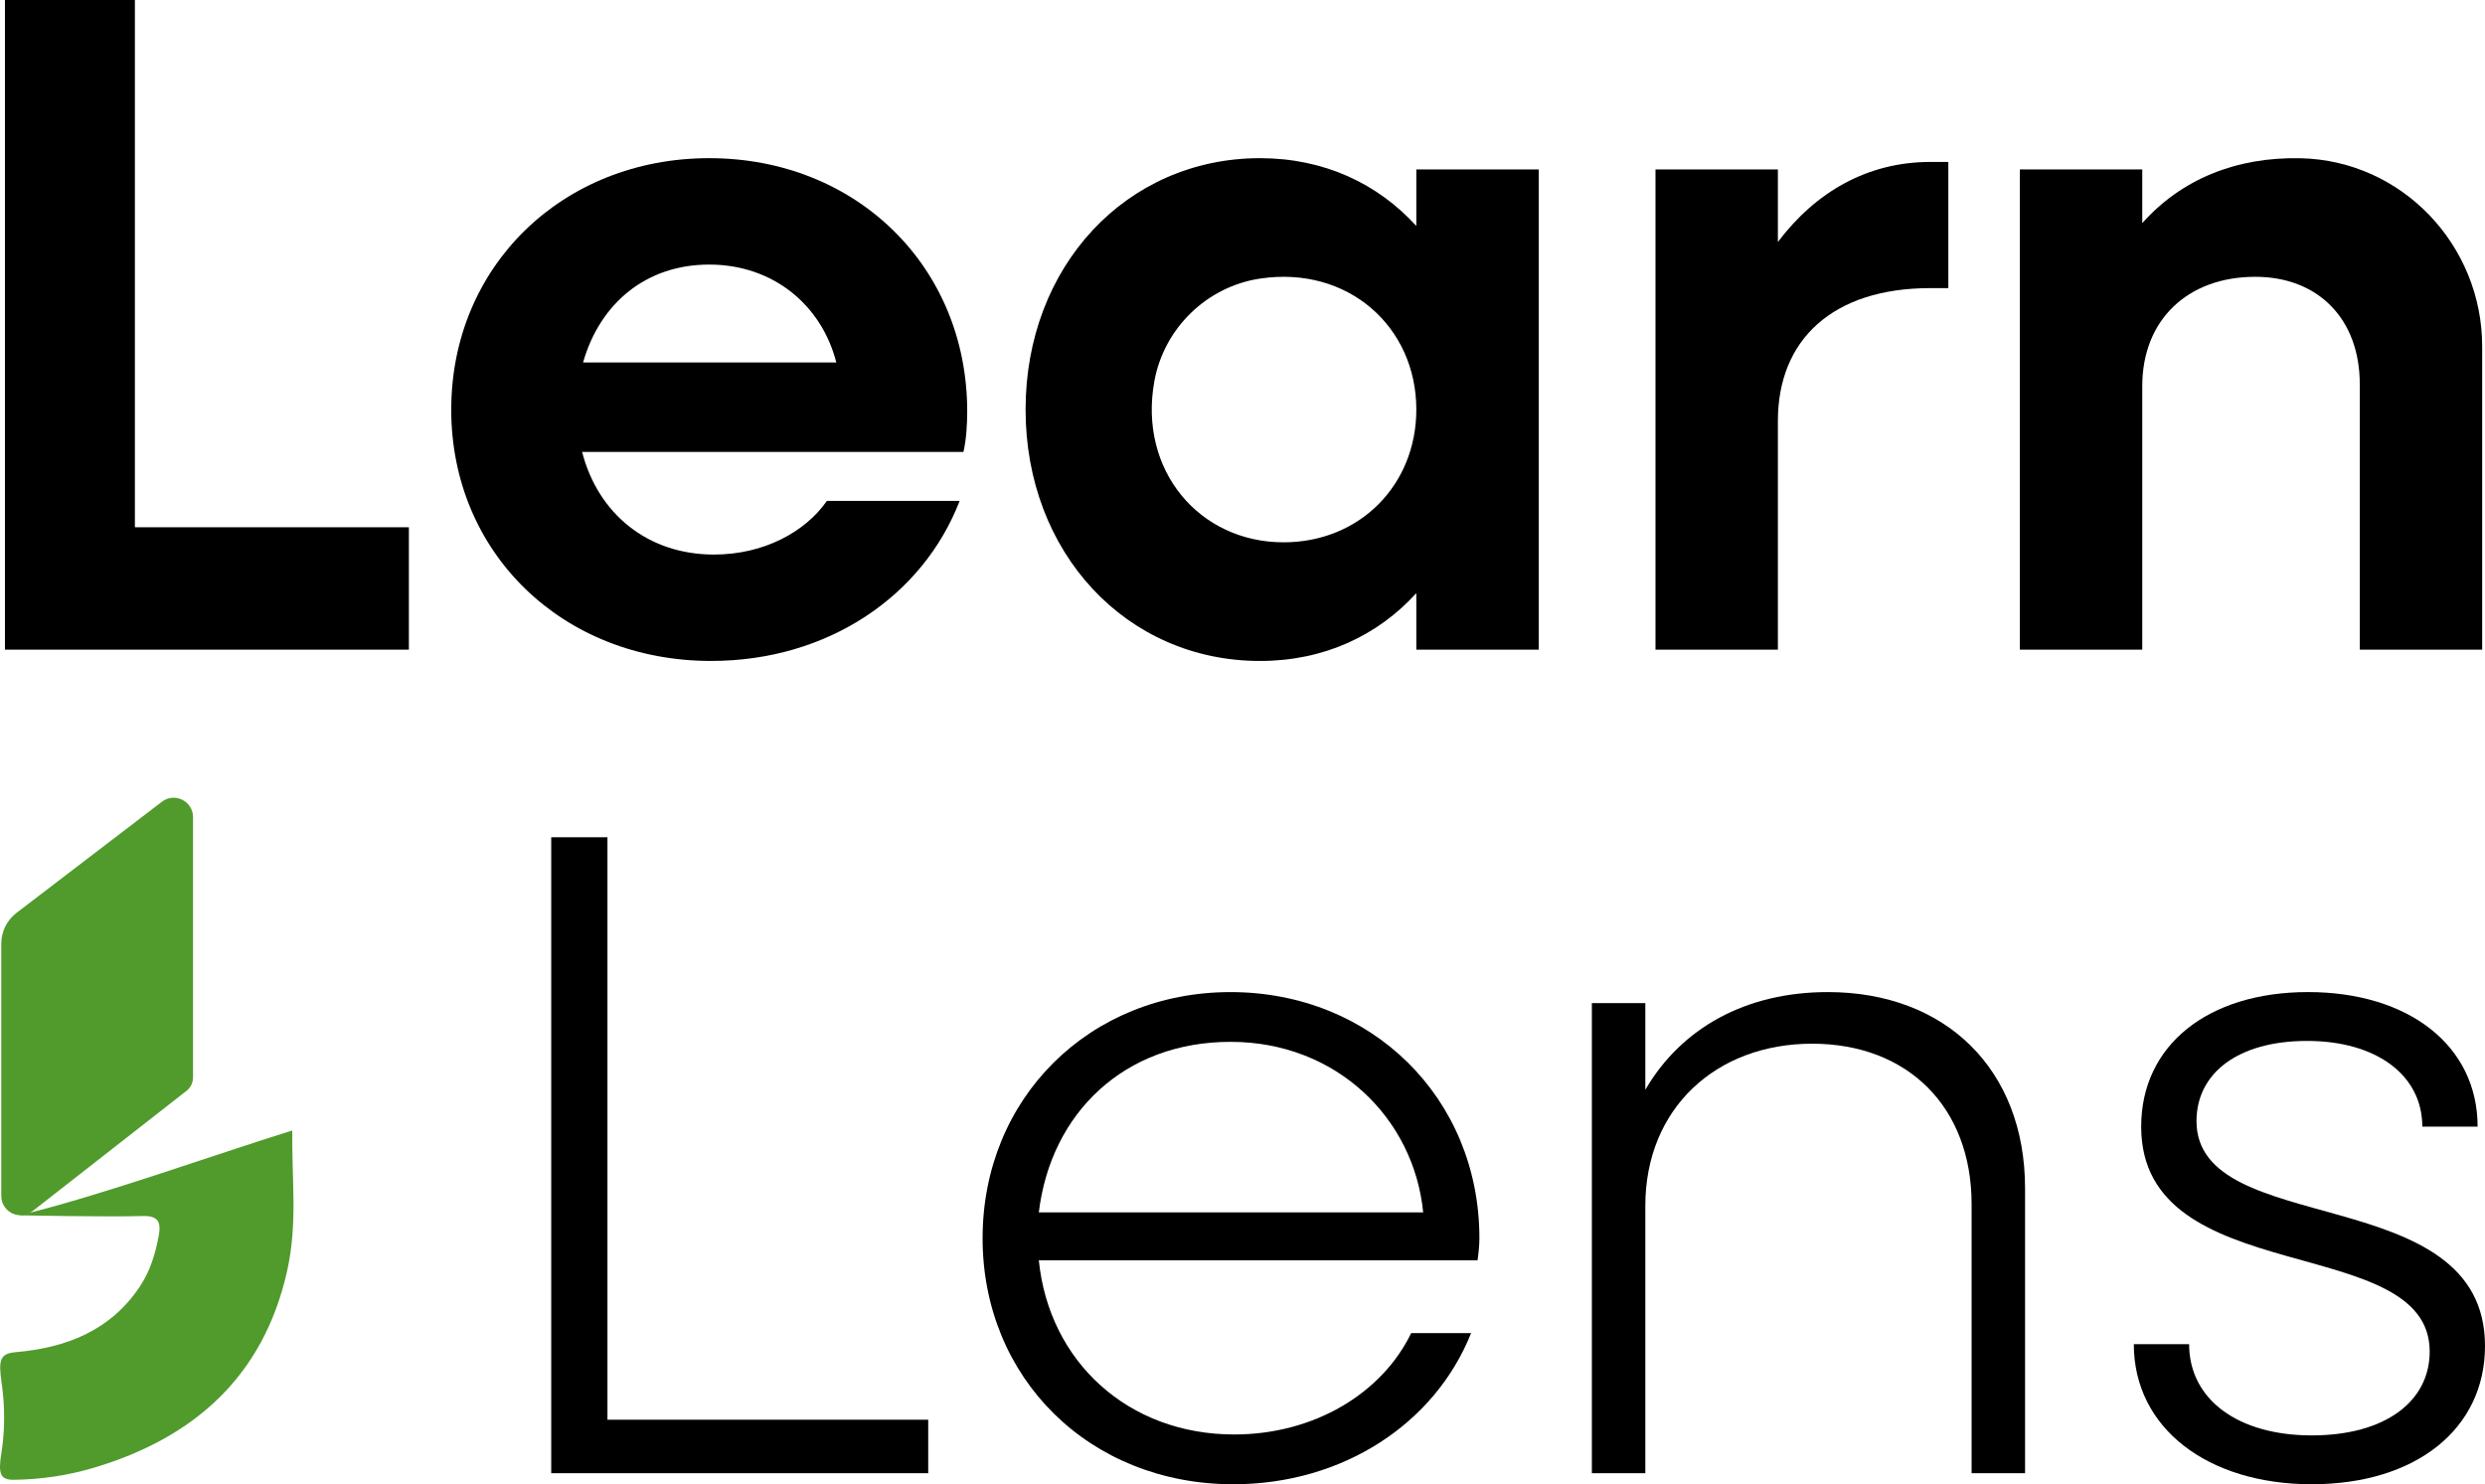
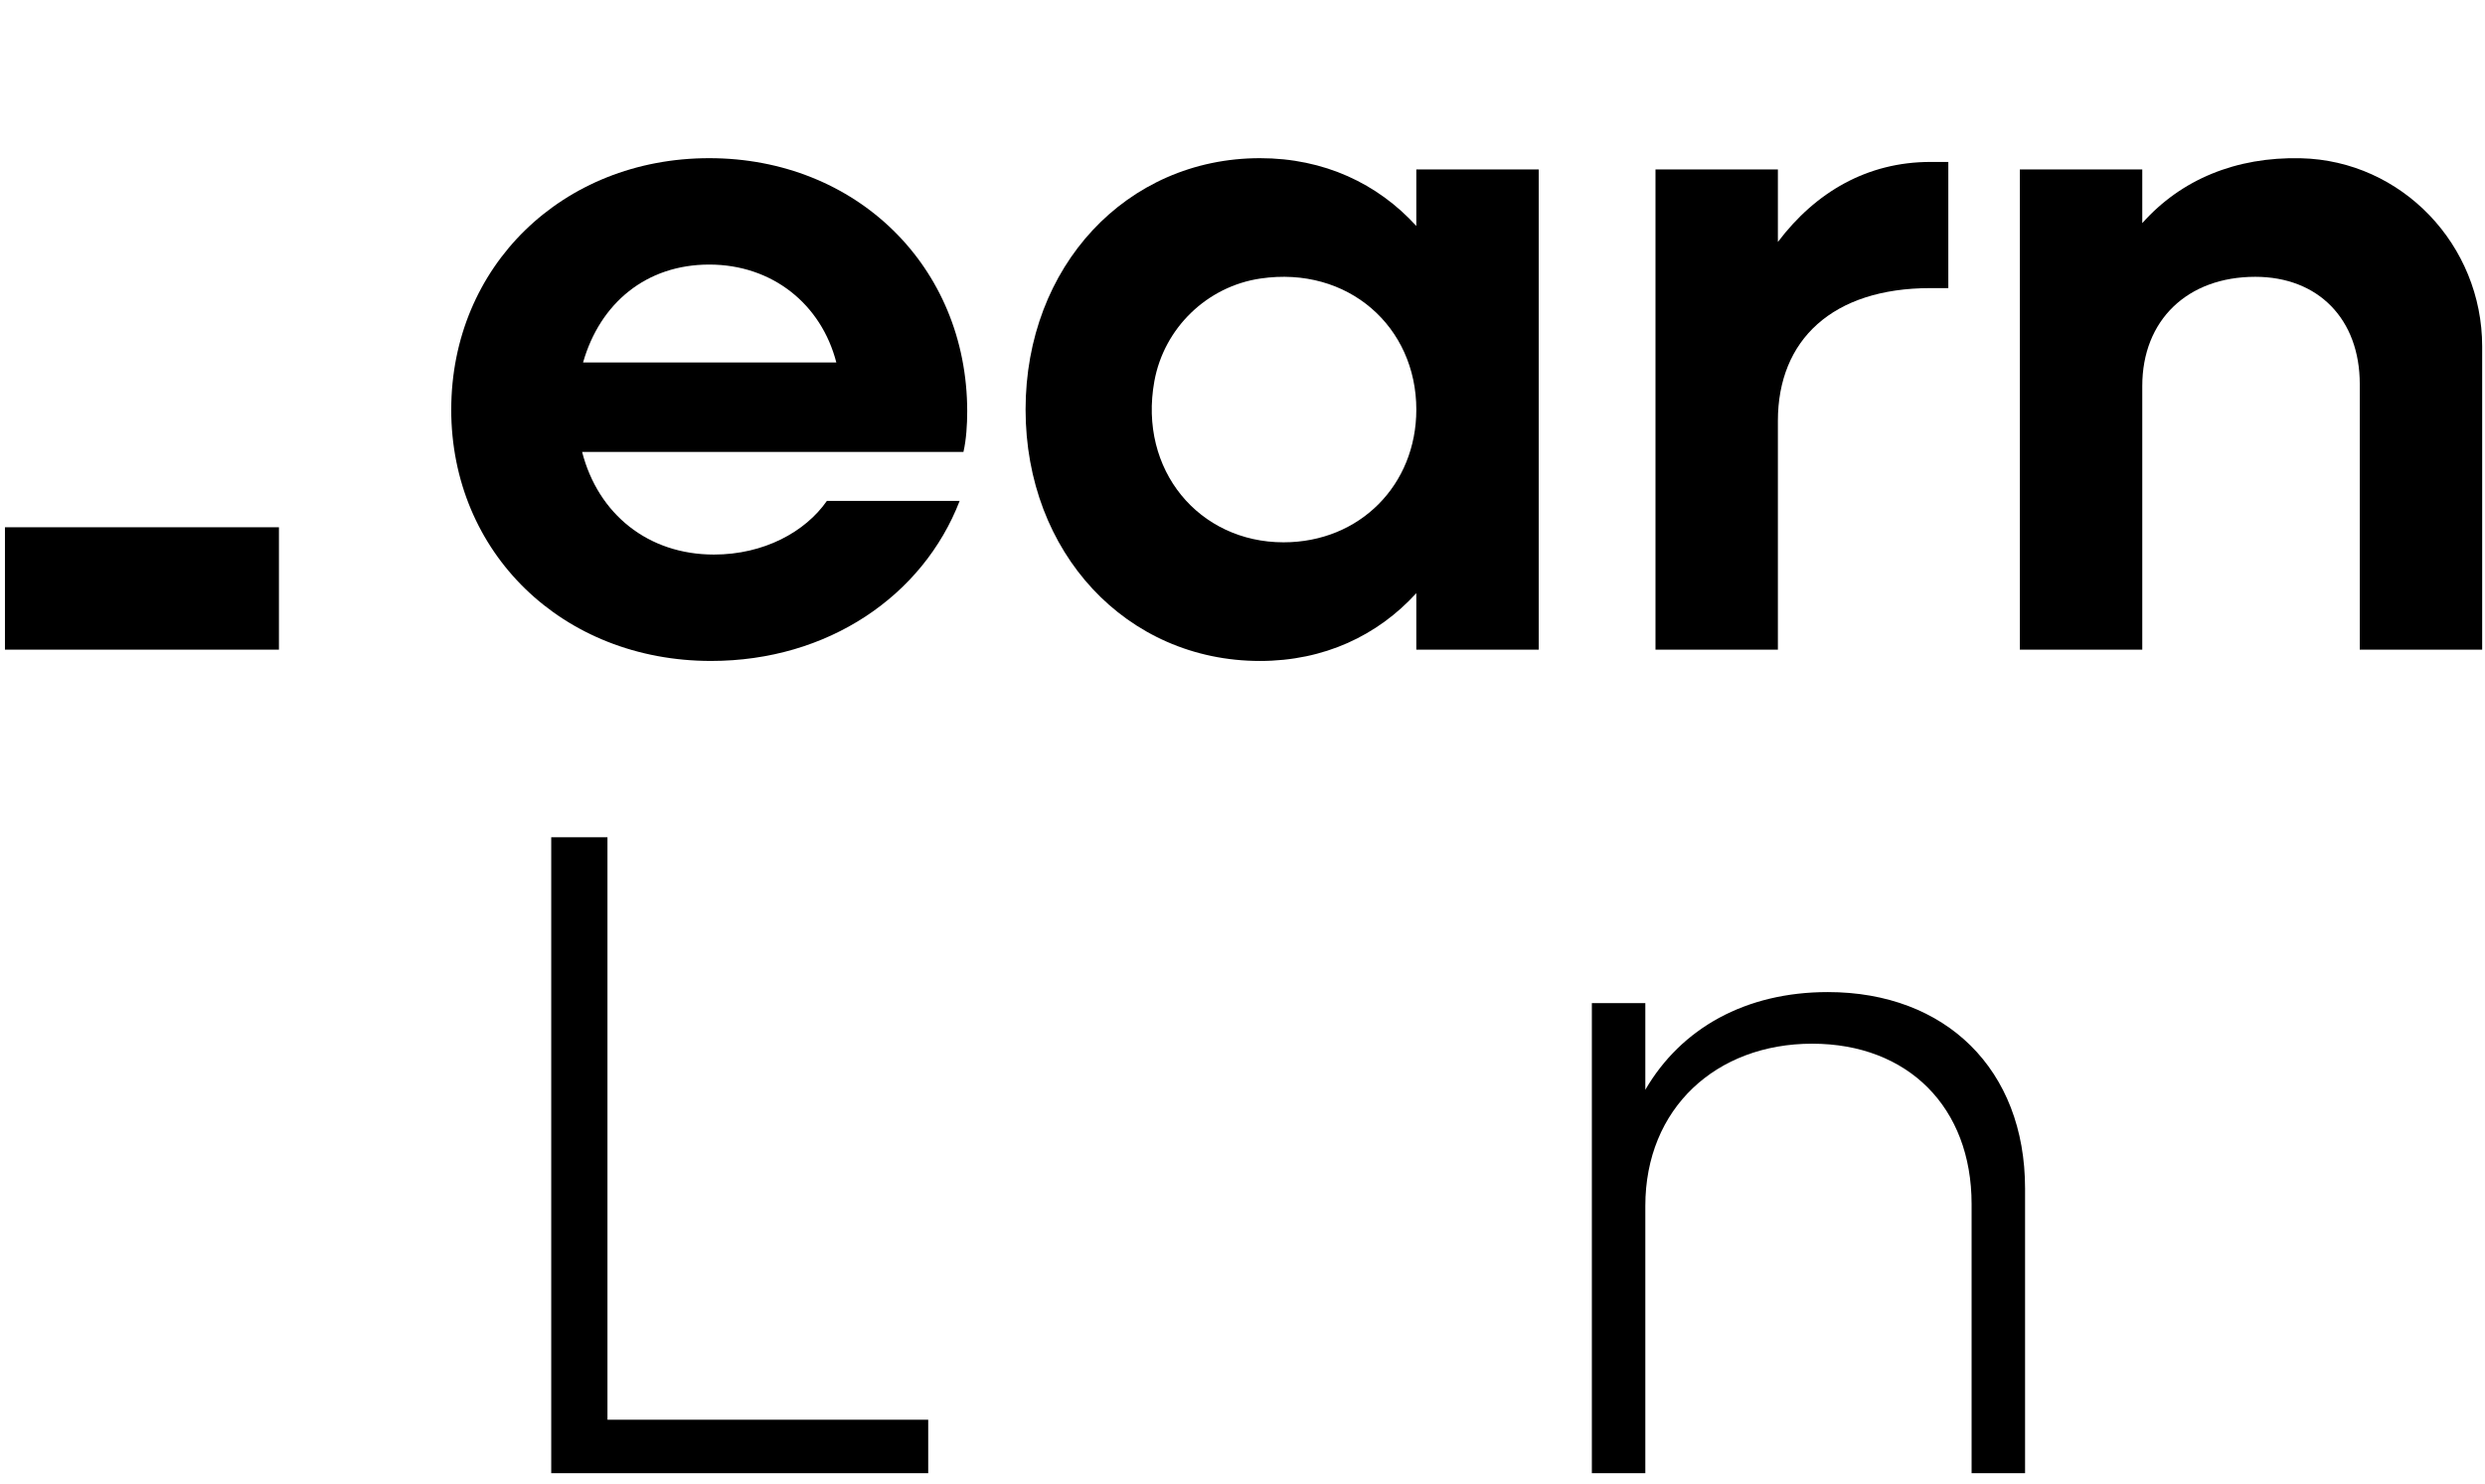
<svg xmlns="http://www.w3.org/2000/svg" id="Layer_2" viewBox="0 0 2135.82 1275.73">
  <defs>
    <style>.cls-1,.cls-2{stroke-width:0px;}.cls-2{fill:#509b2c;}</style>
  </defs>
  <g id="Capa_1">
-     <path class="cls-1" d="M4.25,0h111.68v453.18h235.49v105.2H4.25V0Z" />
+     <path class="cls-1" d="M4.25,0v453.18h235.49v105.2H4.25V0Z" />
    <path class="cls-1" d="M387.84,352.02c0-123.01,95.49-216.07,221.73-216.07s221.73,93.06,221.73,217.69c0,11.33-.81,24.28-3.24,34.8h-327.75c13.76,53.41,56.65,88.21,113.29,88.21,42.89,0,78.5-19.42,97.11-46.13h114.1c-31.56,81.73-113.3,137.57-213.64,137.57-127.86,0-223.35-93.07-223.35-216.07ZM501.13,311.56h217.69c-12.95-50.17-55.03-84.16-109.25-84.16s-93.87,33.18-108.44,84.16Z" />
    <path class="cls-1" d="M881.47,352.02c0-123.01,86.59-216.07,201.5-216.07,55.03,0,101.15,21.85,134.33,58.27v-48.56h105.2v412.72h-105.2v-48.55c-33.18,36.42-79.3,58.27-134.33,58.27-114.91,0-201.5-93.07-201.5-216.07ZM1217.31,352.02c0-71.12-58.6-123.69-133.95-112.63-45.96,6.74-82.93,42.61-91.22,88.32-13.83,76.27,38.43,138.41,111.07,138.41,65.55,0,114.1-49.36,114.1-114.1Z" />
    <path class="cls-1" d="M1422.87,145.66h105.2v62.31c32.37-42.89,76.88-68.78,131.1-68.78h15.38v108.44h-15.38c-84.16,0-131.1,44.51-131.1,114.11v196.65h-105.2V145.66Z" />
    <path class="cls-1" d="M1736.05,145.66h105.2v46.13c33.39-37.56,80.56-57.04,136.17-55.78,87.08,1.98,155.97,74.68,155.97,161.78v260.59s-105.2,0-105.2,0v-228.21c0-55.84-35.61-92.25-89.83-92.25-58.27,0-97.11,37.23-97.11,93.87v226.59h-105.2V145.66Z" />
    <path class="cls-1" d="M473.78,719.61h48.32v500.67h275.68v45.95h-324.01v-546.61Z" />
-     <path class="cls-1" d="M844.53,1064.22c0-120.41,91.89-211.51,213.1-211.51s213.89,91.1,213.89,211.51c0,6.34-.79,13.47-1.59,19.01h-377.08c8.71,87.14,76.84,149.72,167.94,149.72,68.13,0,126.75-34.86,152.1-87.14h51.49c-30.9,77.64-110.11,129.92-204.38,129.92-123.58,0-215.48-91.1-215.48-211.51ZM892.86,1042.03h330.34c-7.92-80.8-74.47-146.56-165.57-146.56s-154.48,61-164.78,146.56Z" />
    <path class="cls-1" d="M1368.18,862.21h45.95v74.46c30.9-53.08,86.35-83.97,156.85-83.97,101.4,0,169.53,66.55,169.53,168.74v244.79h-45.95v-231.32c0-83.18-54.66-137.84-137.05-137.84s-143.38,55.45-143.38,139.42v229.74h-45.95v-404.02Z" />
-     <path class="cls-1" d="M1833.99,1155.32h47.53c0,47.53,41.99,78.42,105.36,78.42s101.4-29.31,101.4-72.09c0-103.78-247.96-51.49-247.96-193.3,0-69.71,57.04-115.66,143.39-115.66s145.76,45.95,145.76,115.66h-47.53c0-44.36-39.61-73.67-99.02-73.67s-95.06,27.73-95.06,68.92c0,102.19,247.96,49.91,247.96,193.29,0,71.3-59.42,118.83-148.93,118.83s-152.9-48.32-152.9-120.41Z" />
-     <path class="cls-2" d="M16.64,1044.55c67.22-15.87,167.62-52.1,234.55-72.89-.52,42.09,4.85,79.76-4.53,121.28-20.39,90.24-79.92,142.98-166.2,168.66-22.28,6.63-45.18,9.99-68.55,10.29-11.85.15-13.55-5.3-10.72-22.96,3.22-20.07,3.07-40.53.16-60.64-2.89-20-1.08-24.91,12.35-26.1,43.13-3.81,81.05-18.36,106.39-56.24,8.96-13.4,13.52-28.39,16.39-44.1,2.18-11.92-.92-17.11-14.39-16.66-28.45.95-105.45-.63-105.45-.63Z" />
-     <path class="cls-2" d="M160.31,937.58l-132.33,103.41c-10.92,8.53-26.88.75-26.88-13.11v-216.81c0-10.36,4.83-20.14,13.07-26.43l125-95.55c10.95-8.37,26.74-.56,26.74,13.22v223.8c0,4.48-2.06,8.71-5.6,11.47Z" />
  </g>
</svg>